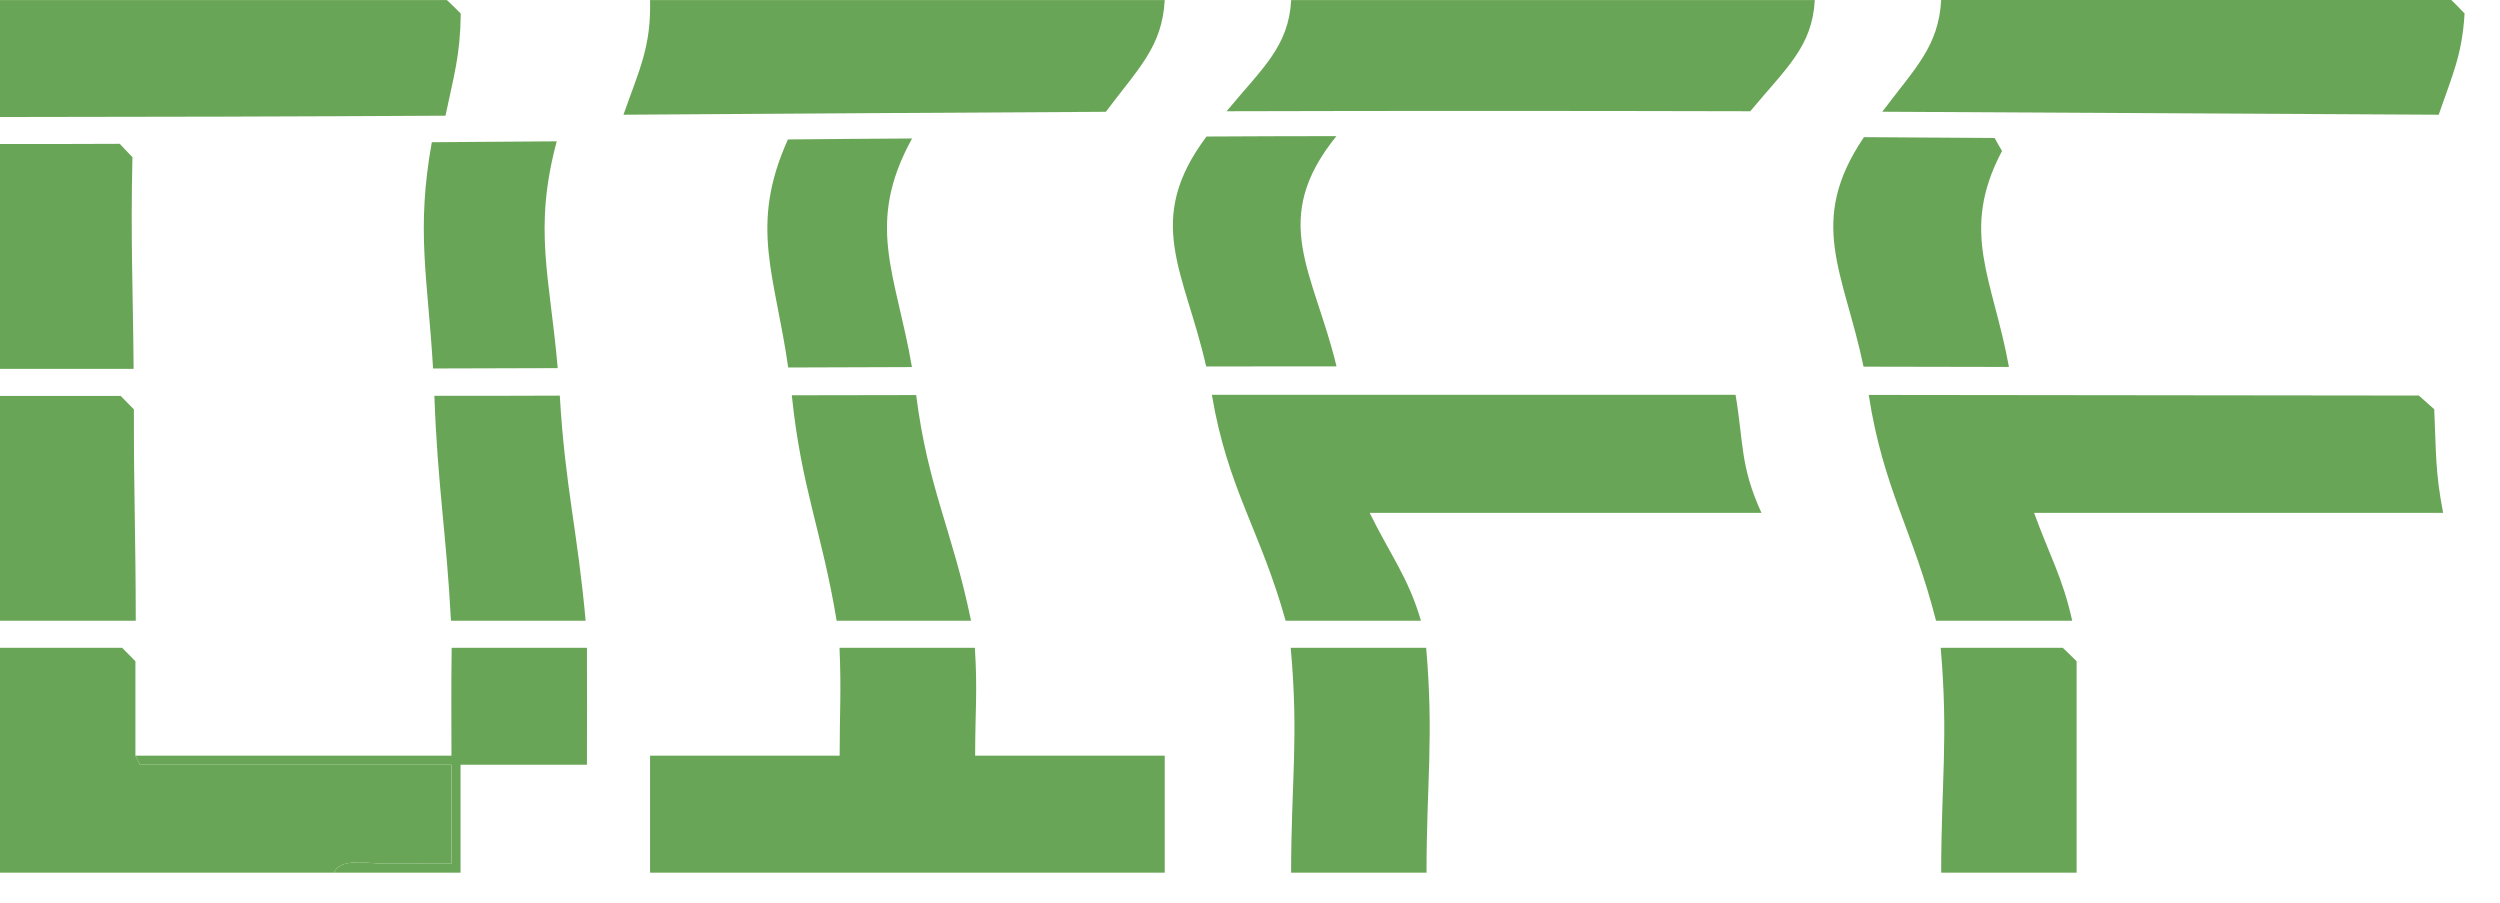
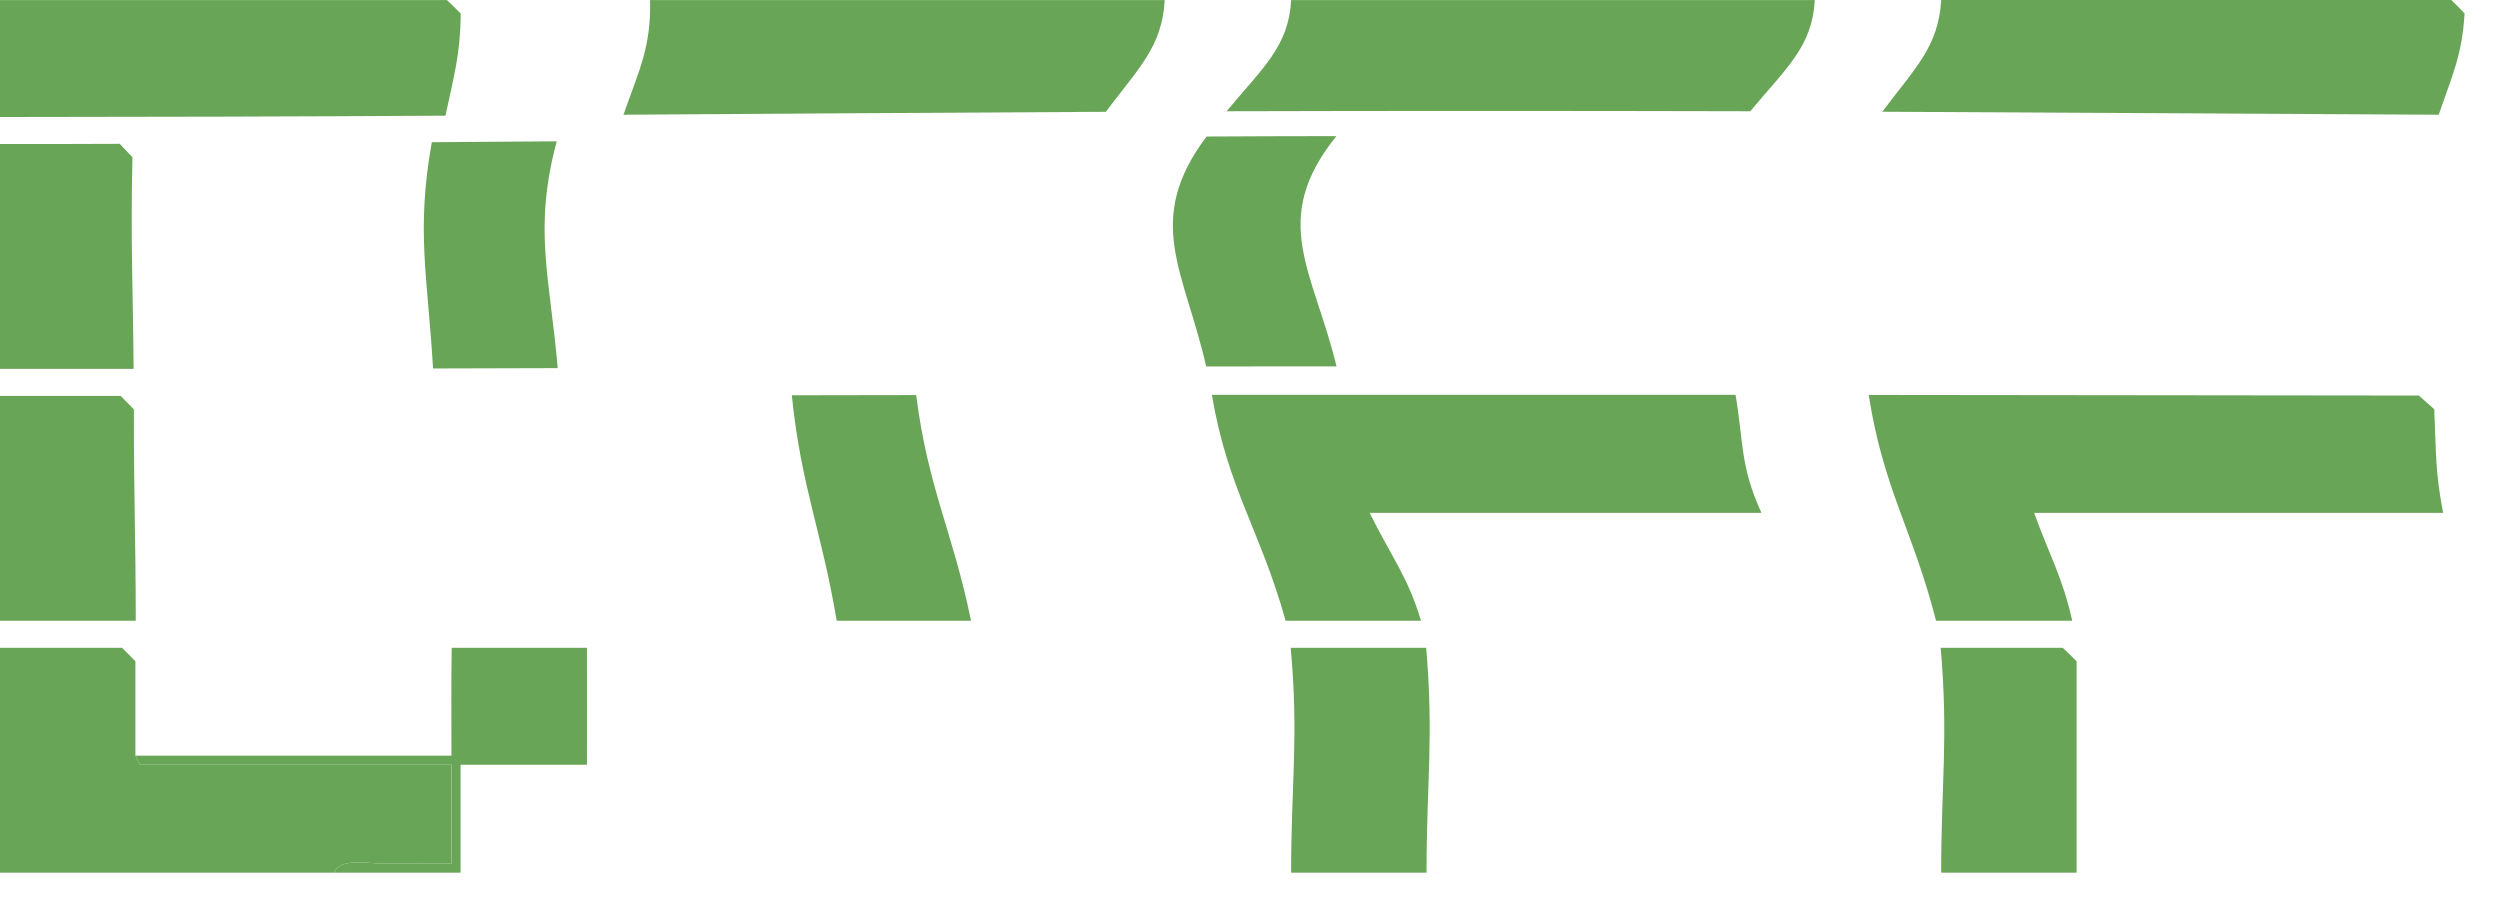
<svg xmlns="http://www.w3.org/2000/svg" width="36" height="13" viewBox="0 0 36 13" fill="none">
  <path d="M24.992 5.685C25.11 6.388 25.057 6.711 25.365 7.385H19.723C20.029 8.006 20.28 8.317 20.462 8.939H18.513C18.153 7.644 17.678 7.037 17.451 5.685C19.964 5.685 22.478 5.685 24.992 5.685Z" fill="#69A556" />
  <path d="M26.133 0.001C26.097 0.672 25.725 0.975 25.204 1.602C22.691 1.596 20.176 1.595 17.663 1.602C18.183 0.975 18.556 0.671 18.593 0.001H26.133Z" fill="#69A556" />
  <path d="M20.537 9.328C20.648 10.623 20.542 11.271 20.542 12.566H18.592C18.592 11.271 18.704 10.623 18.586 9.328H20.537Z" fill="#69A556" />
  <path d="M8.017 2.035C7.678 3.3 7.917 3.977 8.031 5.301C7.316 5.303 6.959 5.303 6.236 5.306C6.159 3.991 5.989 3.324 6.218 2.048C6.942 2.043 7.301 2.04 8.017 2.035Z" fill="#69A556" />
  <path d="M19.245 1.959C18.27 3.167 18.913 3.898 19.246 5.276C18.485 5.276 18.111 5.276 17.369 5.277C17.058 3.904 16.464 3.18 17.374 1.966C18.113 1.962 18.488 1.961 19.245 1.96V1.959Z" fill="#69A556" />
-   <path d="M8.061 5.697C8.138 7.012 8.317 7.644 8.433 8.939H6.494C6.425 7.644 6.302 7.007 6.255 5.7C6.982 5.7 7.342 5.7 8.061 5.697Z" fill="#69A556" />
  <path d="M29.291 7.385C29.517 8.007 29.702 8.317 29.84 8.939H27.879C27.55 7.644 27.117 7.034 26.91 5.687C29.551 5.689 32.19 5.692 34.831 5.696C34.921 5.775 34.965 5.815 35.053 5.893C35.081 6.495 35.065 6.789 35.181 7.385H29.291Z" fill="#69A556" />
  <path d="M35.119 1.652C32.447 1.637 29.777 1.622 27.105 1.609C27.578 0.978 27.916 0.671 27.953 0H35.299C35.378 0.078 35.417 0.117 35.49 0.194C35.455 0.788 35.317 1.073 35.118 1.65L35.119 1.652Z" fill="#69A556" />
-   <path d="M28.929 5.284C28.087 5.282 27.667 5.281 26.835 5.28C26.551 3.915 26.013 3.197 26.841 1.975C27.59 1.979 27.967 1.982 28.723 1.987C28.763 2.061 28.784 2.098 28.829 2.174C28.214 3.337 28.697 4.009 28.929 5.285V5.284Z" fill="#69A556" />
  <path d="M29.903 12.566H27.953C27.953 11.271 28.058 10.623 27.946 9.328H29.703C29.786 9.406 29.825 9.444 29.903 9.522V12.566Z" fill="#69A556" />
  <path d="M1.95 10.882L2.015 11.012H6.501V12.437C6.177 12.438 5.851 12.434 5.526 12.437C5.323 12.438 4.895 12.344 4.811 12.566C3.207 12.566 1.603 12.566 7.23511e-06 12.566V9.328H1.758C1.835 9.406 1.872 9.445 1.95 9.522V10.882Z" fill="#69A556" />
  <path d="M6.415 1.666C4.276 1.678 2.139 1.684 0 1.685V0.001H6.436C6.518 0.079 6.558 0.118 6.635 0.196C6.628 0.792 6.538 1.08 6.415 1.666Z" fill="#69A556" />
  <path d="M1.926 5.312C1.166 5.312 0.783 5.312 7.23511e-06 5.312V2.074C0.698 2.074 1.043 2.074 1.724 2.071C1.798 2.149 1.835 2.188 1.907 2.264C1.88 3.479 1.914 4.092 1.924 5.312H1.926Z" fill="#69A556" />
  <path d="M1.955 8.939H7.23511e-06V5.701C0.703 5.701 1.051 5.701 1.737 5.701C1.814 5.779 1.851 5.818 1.928 5.895C1.926 7.113 1.954 7.72 1.955 8.938V8.939Z" fill="#69A556" />
  <path d="M1.95 10.882L6.501 10.882C6.501 10.26 6.496 9.95 6.504 9.328H8.452C8.455 10.001 8.452 10.338 8.452 11.012H6.632V12.566C6.028 12.566 5.417 12.565 4.812 12.566C4.897 12.343 5.324 12.438 5.527 12.437C5.852 12.434 6.178 12.438 6.502 12.437V11.012L2.015 11.012L1.95 10.882Z" fill="#69A556" />
-   <path d="M14.038 9.328C14.078 9.95 14.042 10.261 14.042 10.882H16.772V12.566H9.361V10.882H12.091C12.091 10.261 12.116 9.95 12.089 9.328H14.038Z" fill="#69A556" />
  <path d="M16.772 0.001C16.736 0.671 16.398 0.978 15.924 1.61C13.609 1.622 11.293 1.637 8.978 1.652C9.207 0.999 9.377 0.676 9.361 0.001H16.772Z" fill="#69A556" />
-   <path d="M13.134 1.994C12.454 3.228 12.9 3.934 13.132 5.286C12.416 5.289 12.061 5.289 11.35 5.292C11.159 3.948 10.785 3.253 11.346 2.008C12.059 2.001 12.416 1.999 13.133 1.994H13.134Z" fill="#69A556" />
-   <path d="M13.193 5.689C13.362 7.028 13.717 7.644 13.983 8.939H12.048C11.833 7.644 11.538 7.022 11.402 5.692C12.117 5.692 12.474 5.691 13.193 5.689Z" fill="#69A556" />
+   <path d="M13.193 5.689C13.362 7.028 13.717 7.644 13.983 8.939H12.048C11.833 7.644 11.538 7.022 11.402 5.692C12.117 5.692 12.474 5.691 13.193 5.689" fill="#69A556" />
</svg>